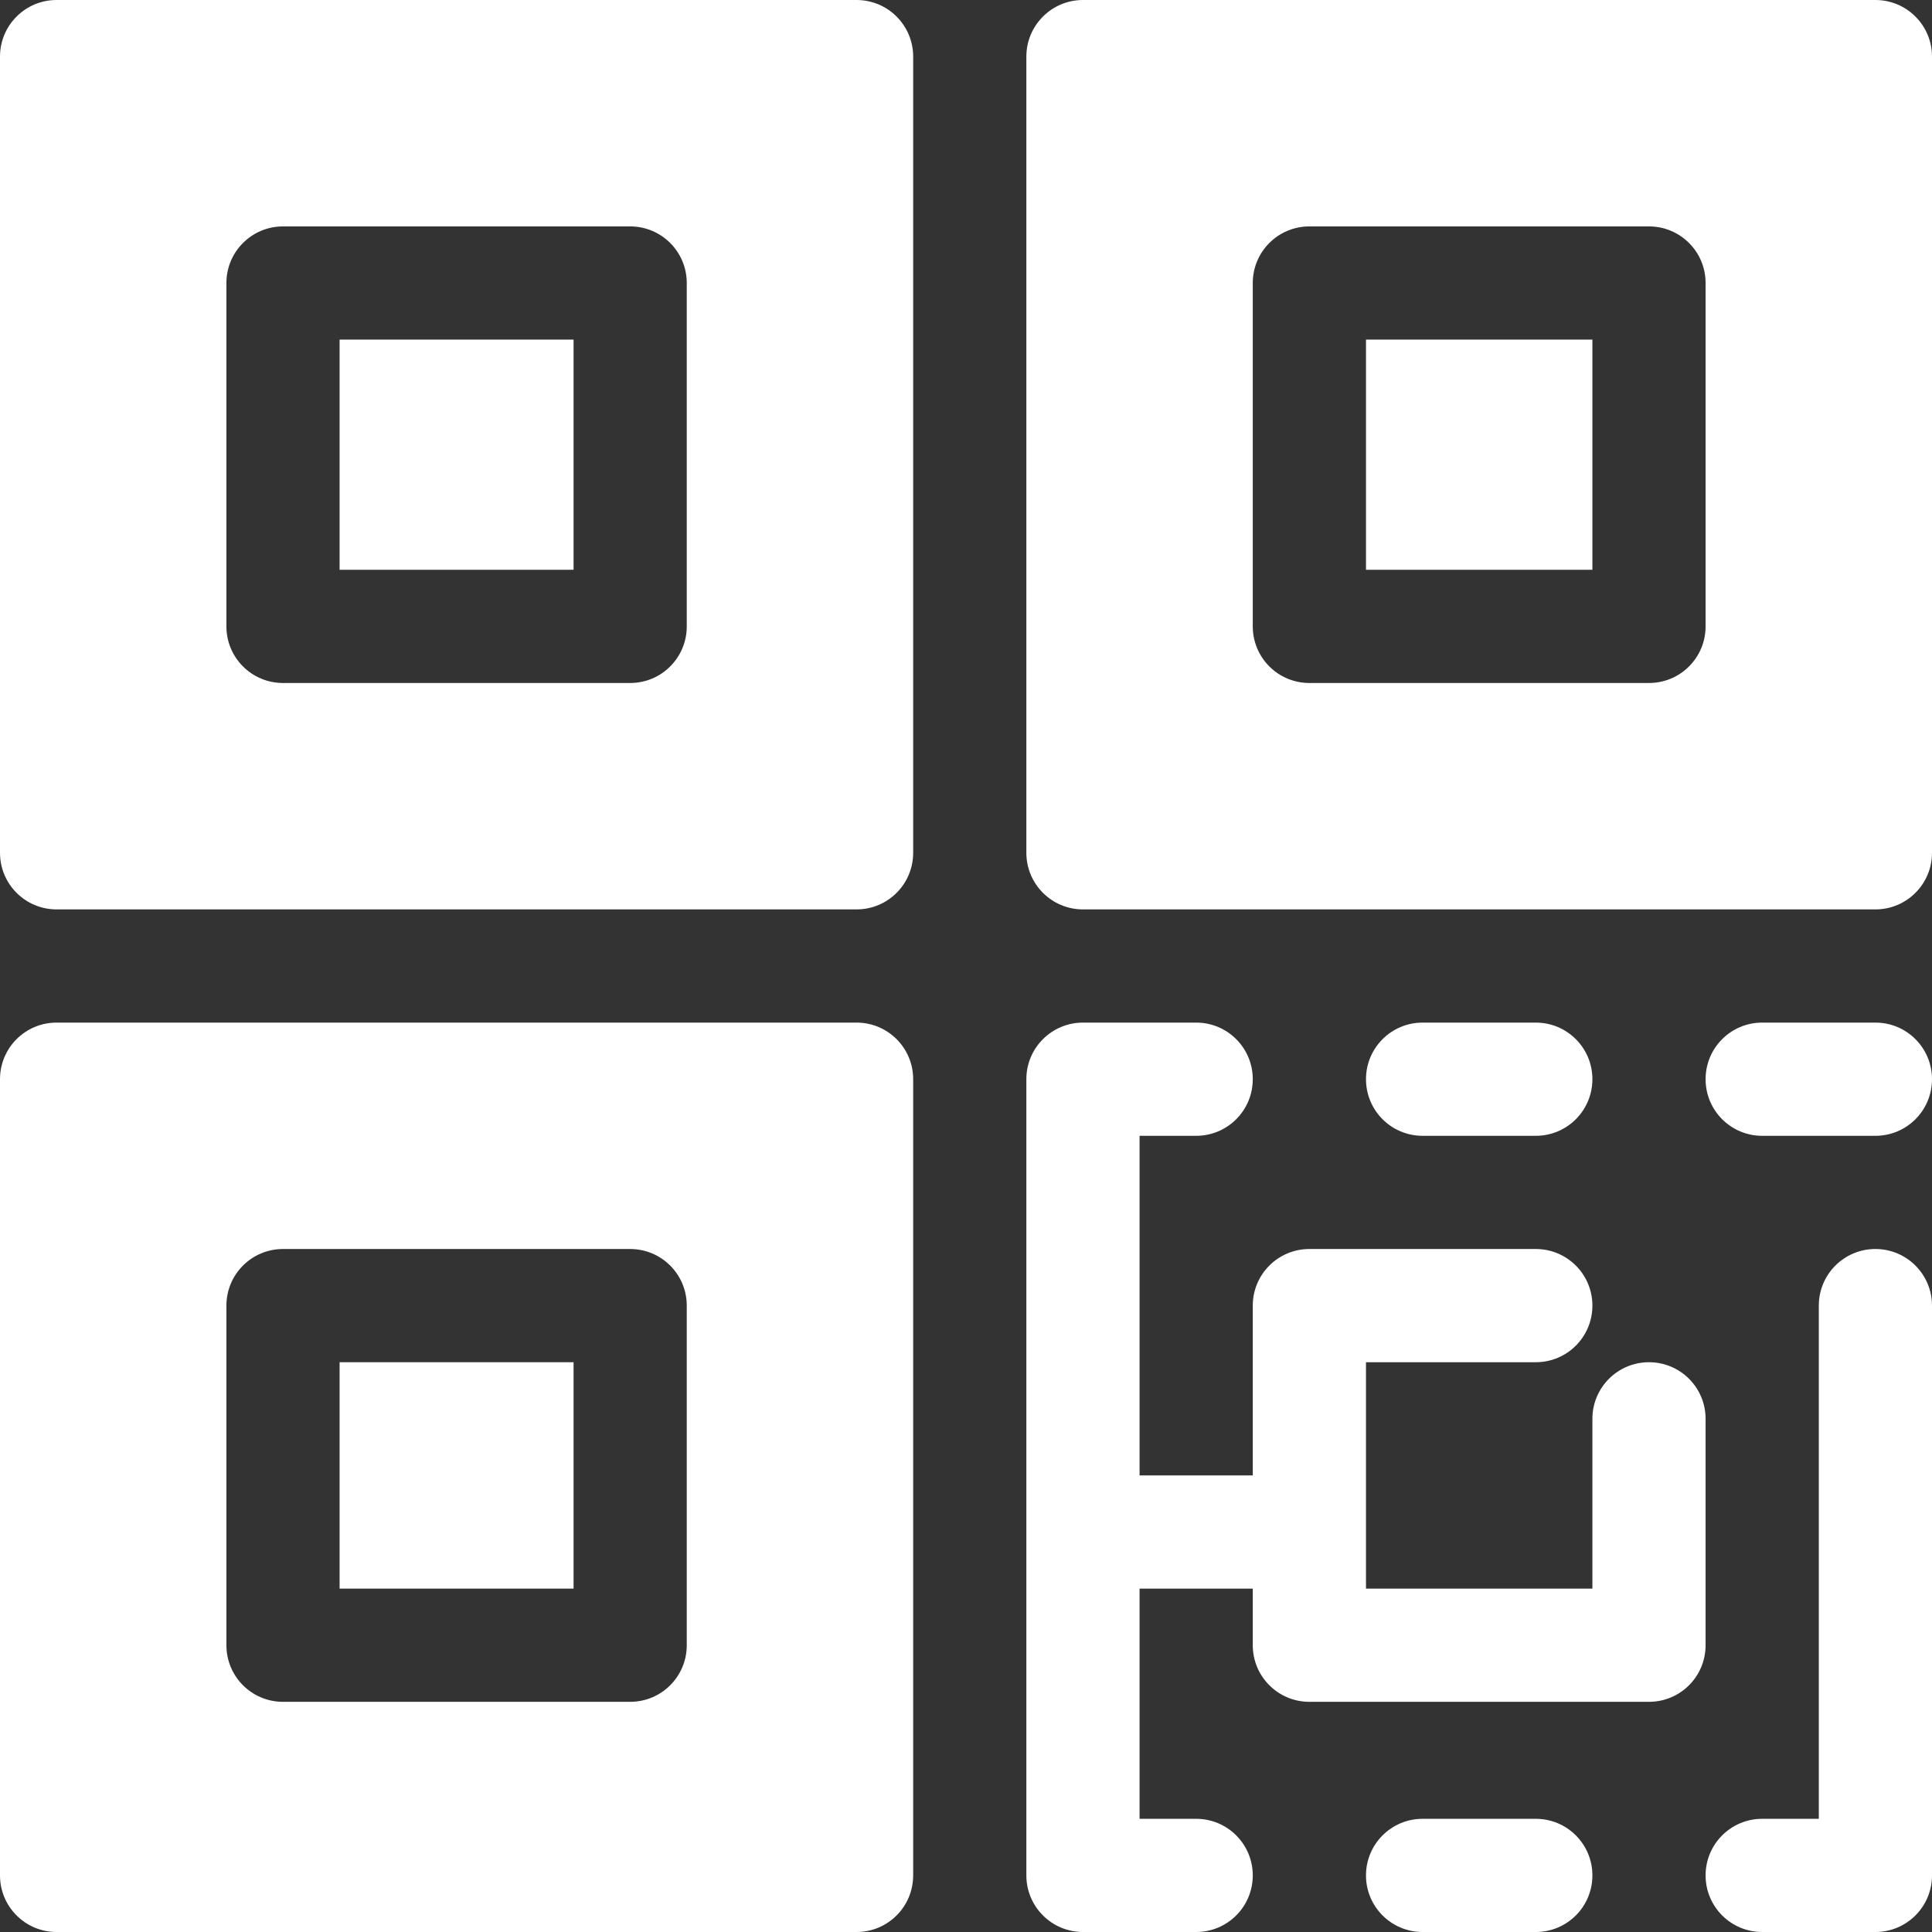
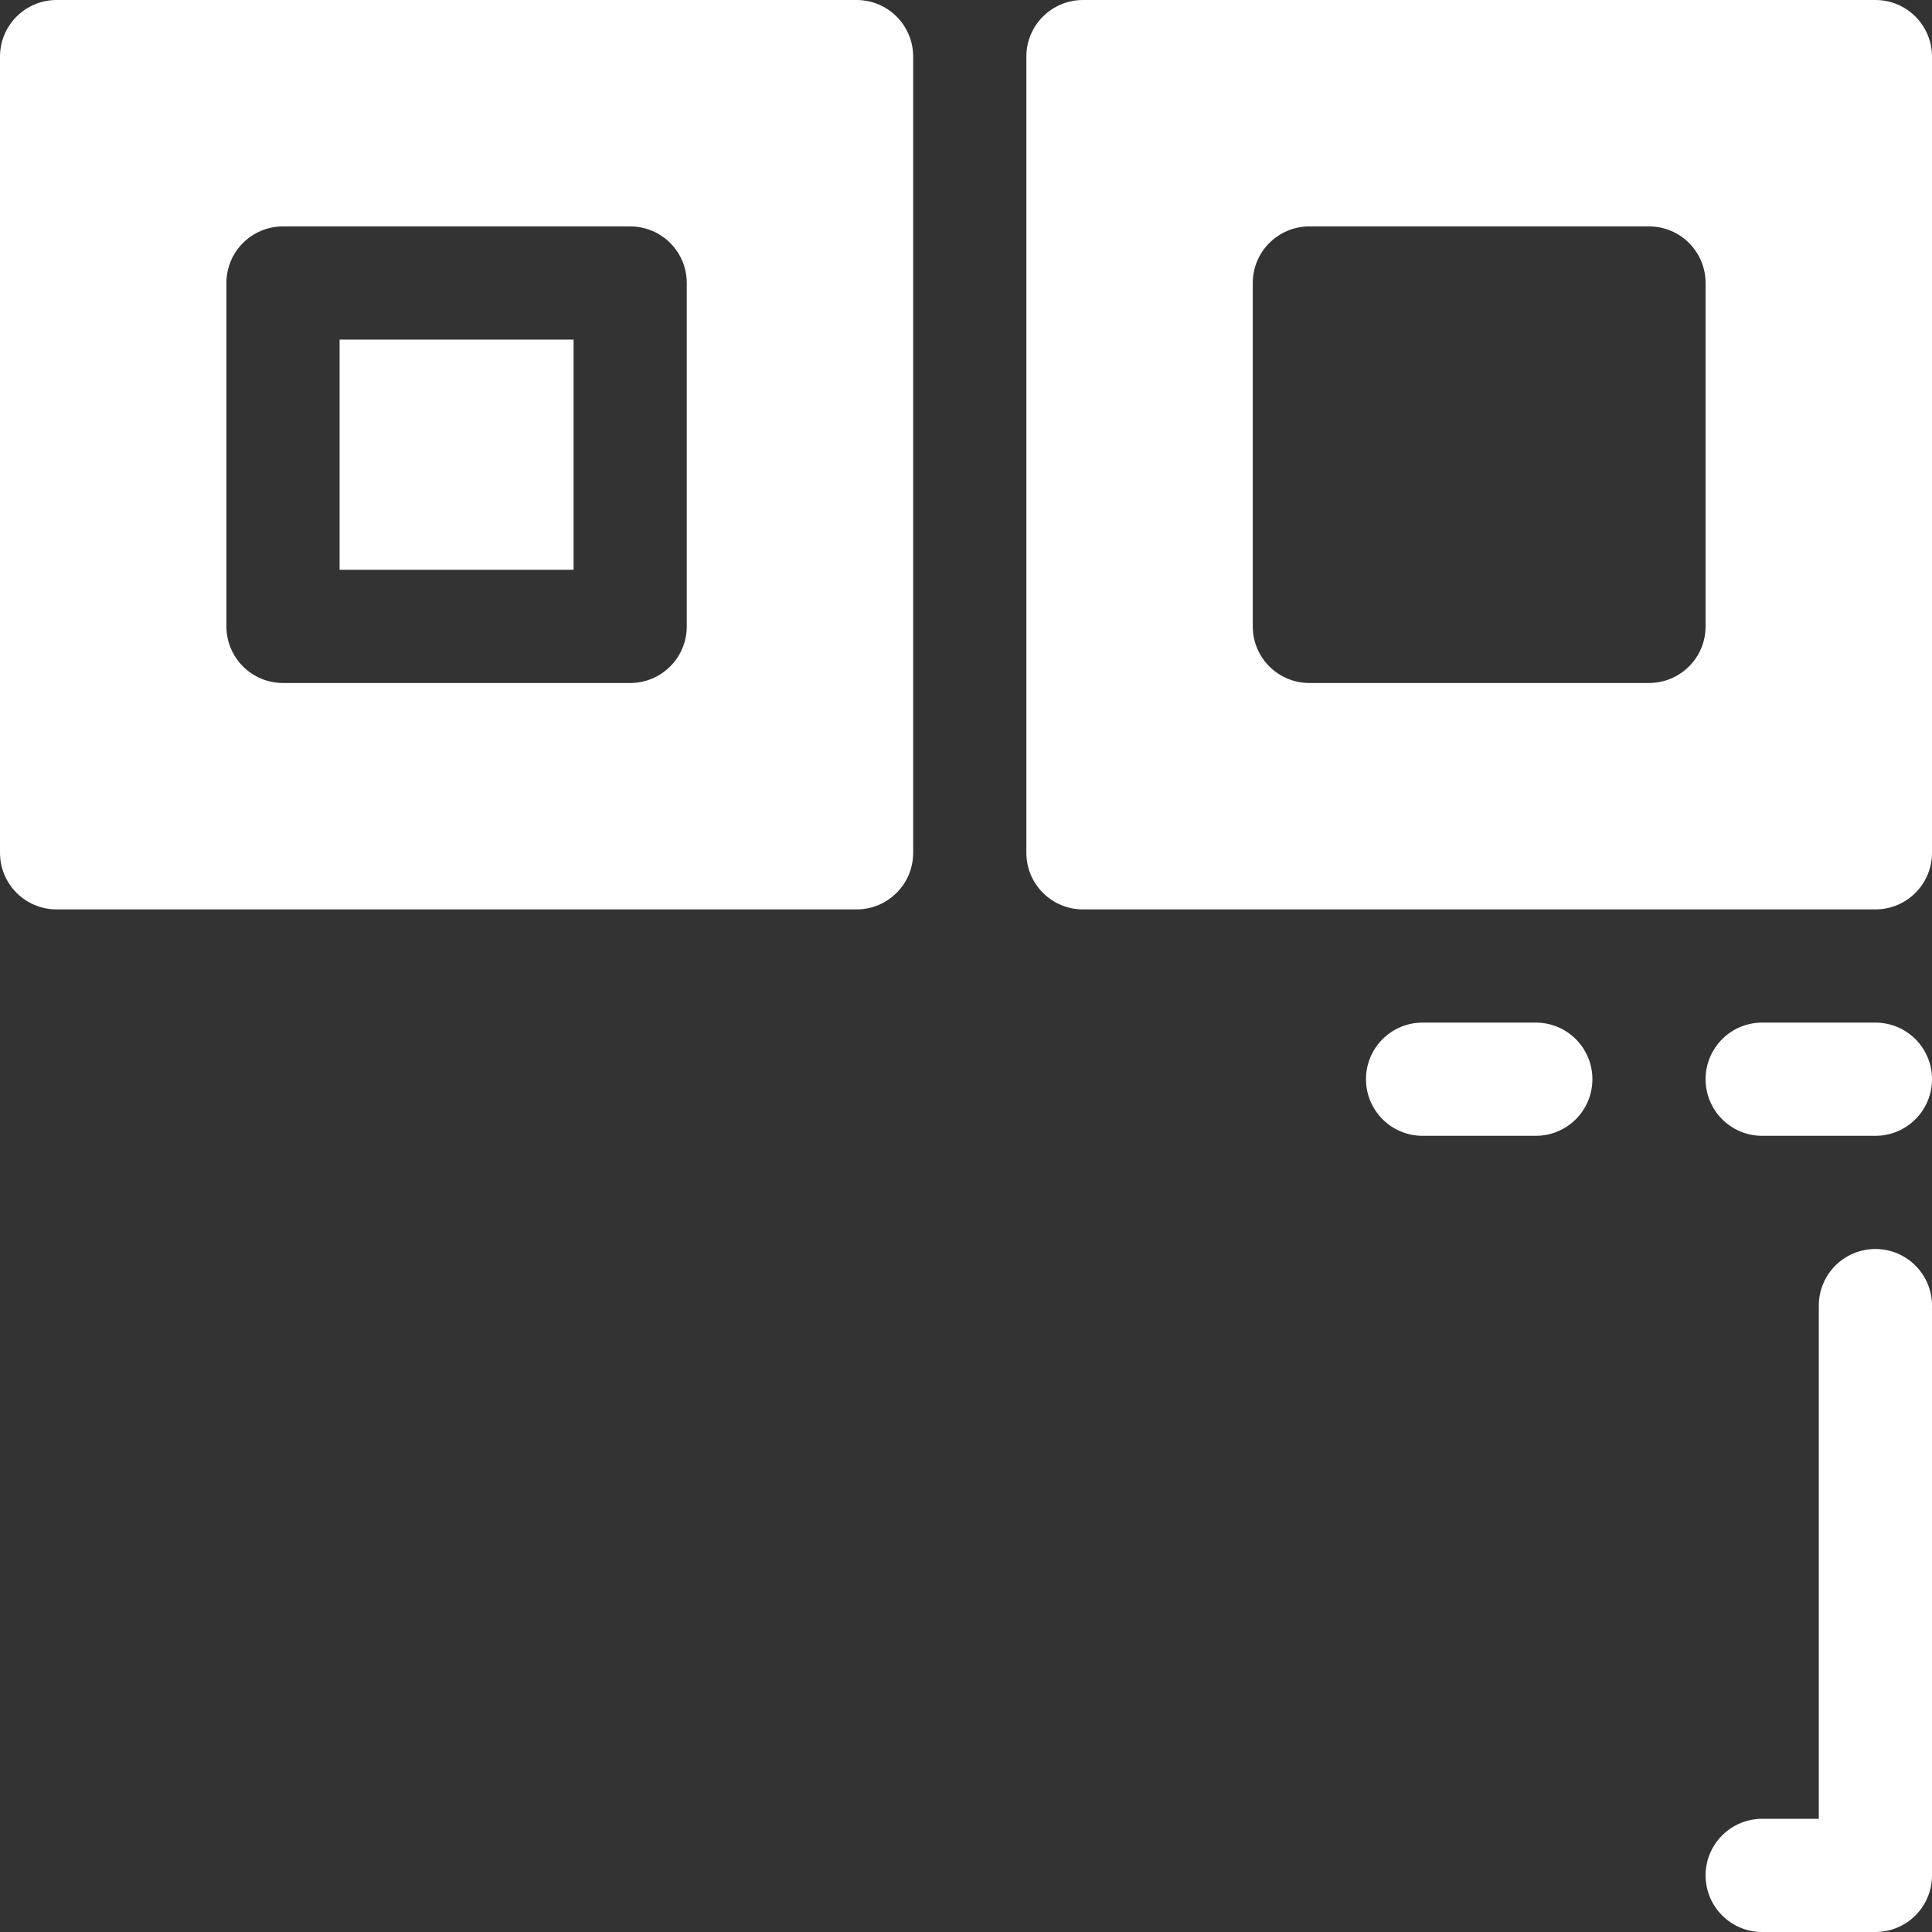
<svg xmlns="http://www.w3.org/2000/svg" width="58" height="58" viewBox="0 0 58 58" fill="none">
  <rect x="0" y="0" width="58" height="58" fill="#333333" stroke="none" />
  <path d="M17.219 10.195H10.195V17.105H17.219V10.195Z" fill="white" />
  <path d="M25.715 0H1.699C0.76 0 0 0.76 0 1.699V25.602C0 26.541 0.76 27.301 1.699 27.301H25.715C26.654 27.301 27.414 26.541 27.414 25.602V1.699C27.414 0.76 26.654 0 25.715 0ZM20.617 18.805C20.617 19.744 19.857 20.504 18.918 20.504H8.496C7.557 20.504 6.797 19.744 6.797 18.805V8.496C6.797 7.557 7.557 6.797 8.496 6.797H18.918C19.857 6.797 20.617 7.557 20.617 8.496V18.805Z" fill="white" />
-   <path d="M47.805 10.195H41.008V17.105H47.805V10.195Z" fill="white" />
  <path d="M56.301 0H32.512C31.573 0 30.812 0.76 30.812 1.699V25.602C30.812 26.541 31.573 27.301 32.512 27.301H56.301C57.24 27.301 58 26.541 58 25.602V1.699C58 0.76 57.24 0 56.301 0ZM51.203 18.805C51.203 19.744 50.443 20.504 49.504 20.504H39.309C38.369 20.504 37.609 19.744 37.609 18.805V8.496C37.609 7.557 38.369 6.797 39.309 6.797H49.504C50.443 6.797 51.203 7.557 51.203 8.496V18.805Z" fill="white" />
  <path d="M56.301 37.496C55.362 37.496 54.602 38.256 54.602 39.195V54.602H52.902C51.963 54.602 51.203 55.362 51.203 56.301C51.203 57.24 51.963 58 52.902 58H56.301C57.24 58 58 57.24 58 56.301V39.195C58 38.256 57.24 37.496 56.301 37.496Z" fill="white" />
-   <path d="M17.219 40.895H10.195V47.691H17.219V40.895Z" fill="white" />
-   <path d="M25.715 30.699H1.699C0.76 30.699 0 31.459 0 32.398V56.301C0 57.24 0.76 58 1.699 58H25.715C26.654 58 27.414 57.24 27.414 56.301V32.398C27.414 31.459 26.654 30.699 25.715 30.699ZM20.617 49.391C20.617 50.33 19.857 51.09 18.918 51.09H8.496C7.557 51.09 6.797 50.33 6.797 49.391V39.195C6.797 38.256 7.557 37.496 8.496 37.496H18.918C19.857 37.496 20.617 38.256 20.617 39.195V49.391Z" fill="white" />
  <path d="M46.105 30.699H42.707C41.768 30.699 41.008 31.459 41.008 32.398C41.008 33.338 41.768 34.098 42.707 34.098H46.105C47.045 34.098 47.805 33.338 47.805 32.398C47.805 31.459 47.045 30.699 46.105 30.699Z" fill="white" />
  <path d="M56.301 30.699H52.902C51.963 30.699 51.203 31.459 51.203 32.398C51.203 33.338 51.963 34.098 52.902 34.098H56.301C57.24 34.098 58 33.338 58 32.398C58 31.459 57.24 30.699 56.301 30.699Z" fill="white" />
-   <path d="M46.105 54.602H42.707C41.768 54.602 41.008 55.362 41.008 56.301C41.008 57.24 41.768 58 42.707 58H46.105C47.045 58 47.805 57.24 47.805 56.301C47.805 55.362 47.045 54.602 46.105 54.602Z" fill="white" />
-   <path d="M49.504 40.895C48.565 40.895 47.805 41.654 47.805 42.594V47.691H41.008V40.895H46.105C47.045 40.895 47.805 40.135 47.805 39.195C47.805 38.256 47.045 37.496 46.105 37.496H39.309C38.369 37.496 37.609 38.256 37.609 39.195V44.293H34.211V34.098H35.91C36.849 34.098 37.609 33.338 37.609 32.398C37.609 31.459 36.849 30.699 35.91 30.699H32.512C31.573 30.699 30.812 31.459 30.812 32.398V56.301C30.812 57.24 31.573 58 32.512 58H35.91C36.849 58 37.609 57.24 37.609 56.301C37.609 55.362 36.849 54.602 35.91 54.602H34.211V47.691H37.609V49.391C37.609 50.33 38.369 51.09 39.309 51.09H49.504C50.443 51.09 51.203 50.33 51.203 49.391V42.594C51.203 41.654 50.443 40.895 49.504 40.895Z" fill="white" />
</svg>